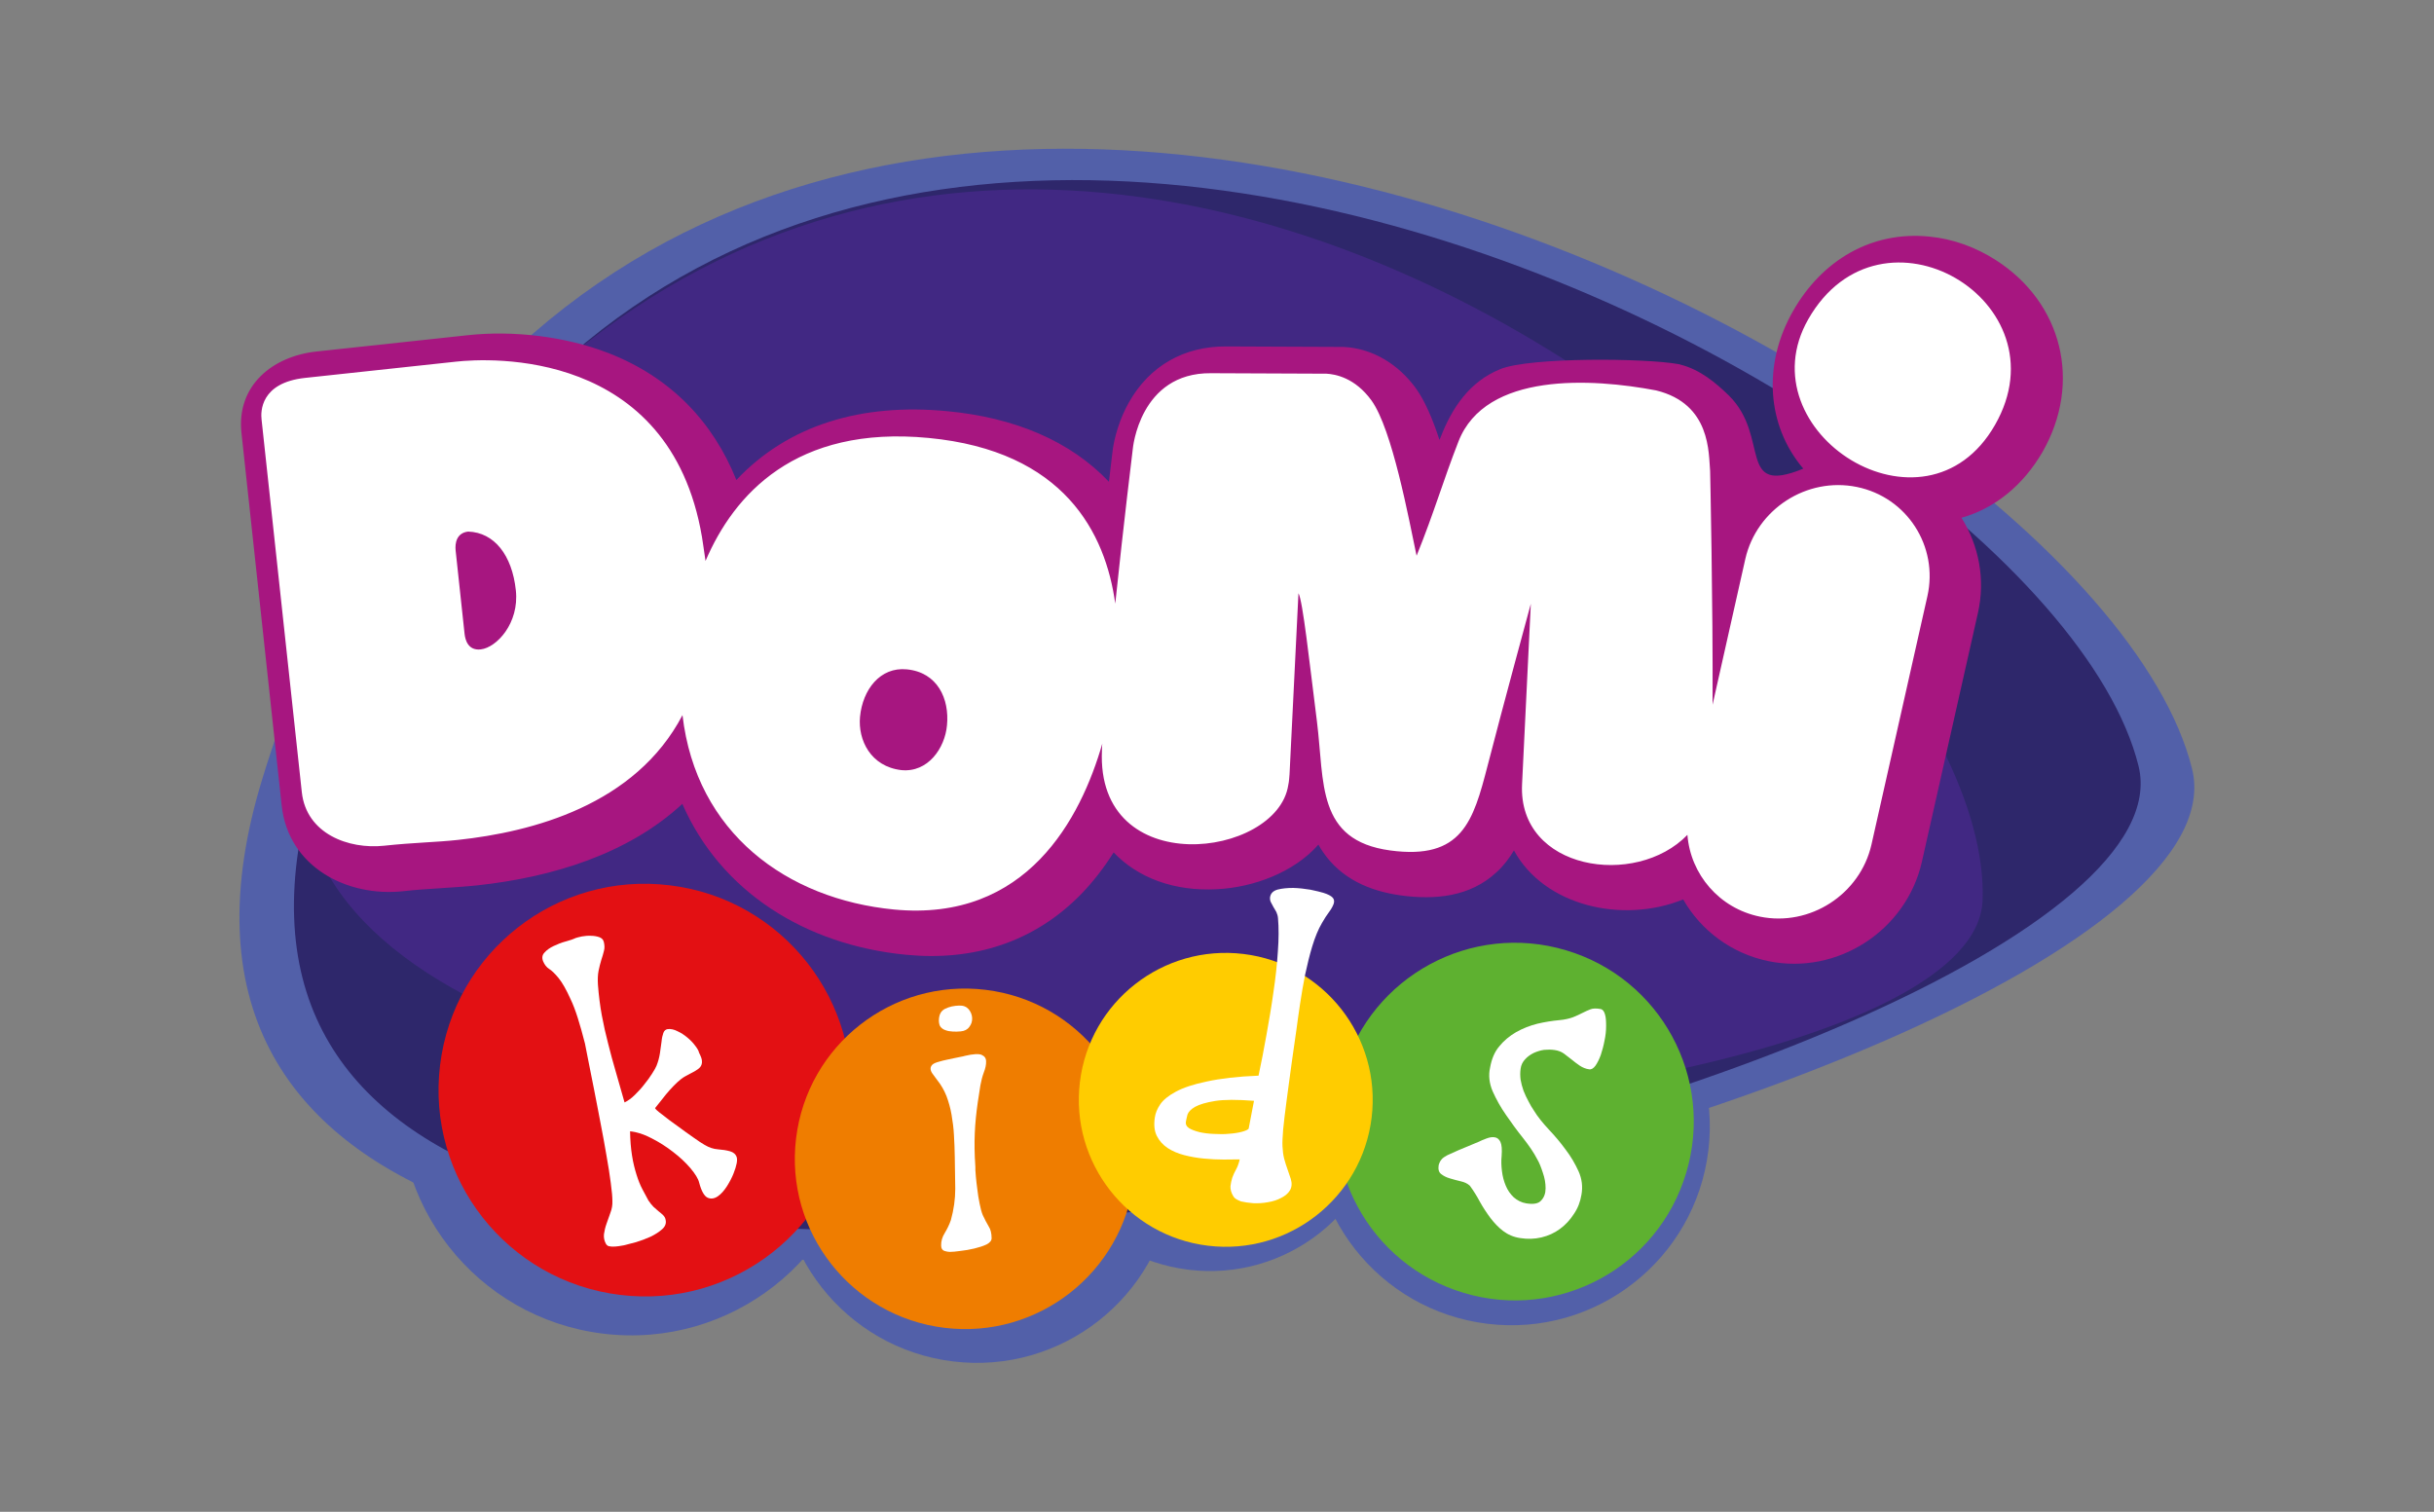
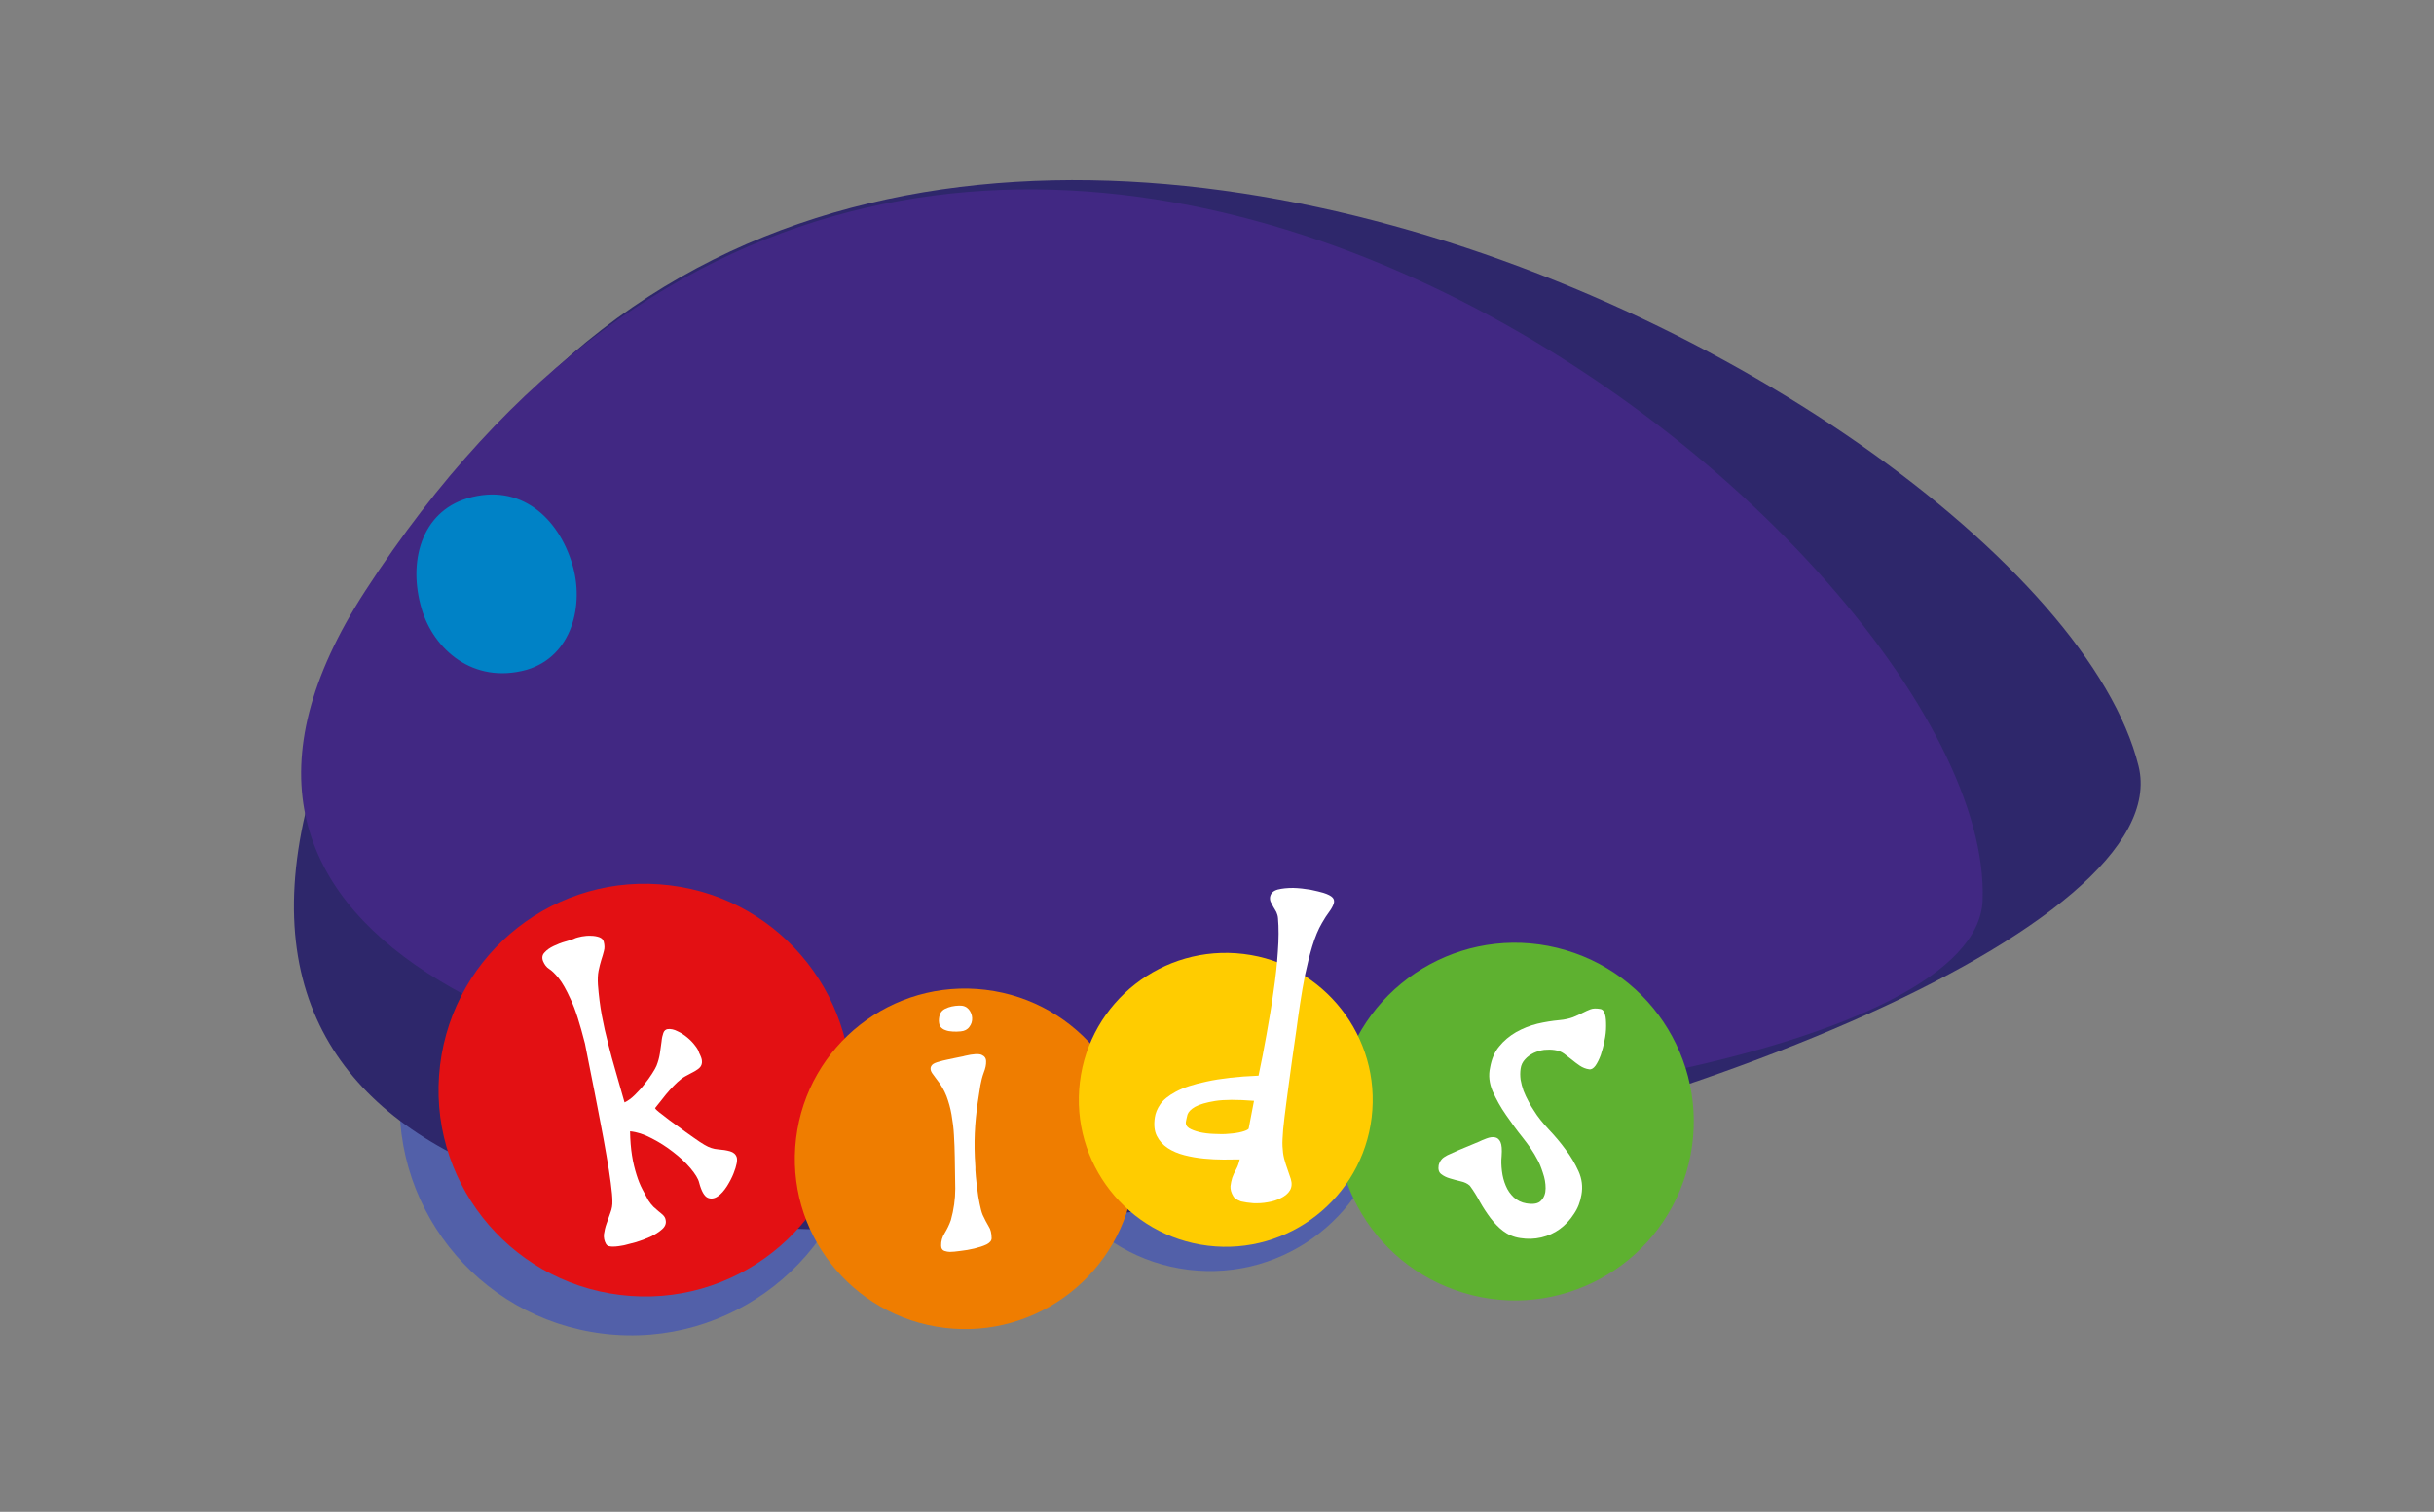
<svg xmlns="http://www.w3.org/2000/svg" version="1.1" id="katman_1" x="0px" y="0px" viewBox="0 0 1500 931.7" style="enable-background:new 0 0 1500 931.7;" xml:space="preserve">
  <rect x="0" y="0" width="1500" height="931.7" fill="#808080" stroke="none" />
  <style type="text/css">
	.st0{fill-rule:evenodd;clip-rule:evenodd;fill:#5260A9;}
	.st1{fill-rule:evenodd;clip-rule:evenodd;fill:#2E276B;}
	.st2{fill-rule:evenodd;clip-rule:evenodd;fill:#412883;}
	.st3{fill-rule:evenodd;clip-rule:evenodd;fill:#0082C6;}
	.st4{fill-rule:evenodd;clip-rule:evenodd;fill:#A71680;}
	.st5{fill-rule:evenodd;clip-rule:evenodd;fill:#FFFFFF;}
	.st6{fill-rule:evenodd;clip-rule:evenodd;fill:#E31013;}
	.st7{fill-rule:evenodd;clip-rule:evenodd;fill:#EF7D00;}
	.st8{fill-rule:evenodd;clip-rule:evenodd;fill:#5EB130;}
	.st9{fill-rule:evenodd;clip-rule:evenodd;fill:#FFCC00;}
	.st10{fill:#FFFFFF;}
</style>
  <g>
-     <path class="st0" d="M946.1,572.9c67.1,8.2,114.9,69.2,106.7,136.2c-8.2,67.1-69.2,114.9-136.2,106.7   c-67.1-8.2-114.9-69.2-106.7-136.2C818,612.5,879.1,564.8,946.1,572.9" />
    <path class="st0" d="M758.8,565.6c59.9,7.3,102.6,61.7,95.3,121.6c-7.3,59.9-61.7,102.6-121.6,95.3   c-59.9-7.3-102.6-61.7-95.3-121.6C644.5,601,698.9,558.3,758.8,565.6" />
-     <path class="st0" d="M616.6,597.8c66.7,8.1,114,68.7,106,135.3c-8.1,66.6-68.7,114-135.3,105.9s-114-68.7-106-135.3   C489.4,637.1,550,589.7,616.6,597.8" />
    <path class="st0" d="M406.2,538.5c78.2,9.5,134,80.6,124.5,158.9c-9.5,78.2-80.6,134-158.9,124.5c-78.3-9.5-134-80.6-124.5-158.9   C256.8,584.8,327.9,529,406.2,538.5" />
-     <path class="st0" d="M161.8,479.5c-170.1,553,1241,203.4,1189.1-5.7C1286.6,214.4,383.4-240.7,161.8,479.5" />
    <path class="st1" d="M194.6,477.4C33.9,999.8,1367,669.5,1317.9,472C1257,226.9,403.8-203,194.6,477.4" />
    <path class="st2" d="M225,364.3C-51.2,791.2,1214.5,735.3,1221.8,555C1230.6,330.9,584.9-191.7,225,364.3" />
    <path class="st3" d="M324.5,412.8c-33.2,9.1-57.3-12.9-64.6-37.4c-8.7-29-0.3-59.8,28.1-68.3c33-9.8,56.3,12.4,64.7,40.7   C360.1,372.3,352.9,404.4,324.5,412.8" />
-     <path class="st4" d="M1208.8,319.1c10.6,16.9,14.9,37.8,10.1,58.8l-34.5,153.2c-9.6,42.4-52.1,70-94.7,61.2   c-22.6-4.7-41.5-18.9-52.4-38c-37.7,15.2-85.7,3.9-104.3-30.2c-2.9,4.8-6.3,9.4-10.6,13.3c-16.3,15.3-38,17.3-59.2,14.4   c-19.4-2.7-36.8-10.4-48-26.9c-1-1.4-1.9-2.9-2.7-4.4c-15.1,17.2-40.2,26.4-62.6,27.5c-26.3,1.4-48.7-7-63.6-22.7   c-5.8,9.2-12.3,17.7-19.8,25.5c-29.2,30-66.7,41.6-108,37.6c-62.5-6-114.5-39.2-138-93c-33.5,31-80.2,45.2-126.2,50.2   c-15.2,1.6-30.4,1.9-45.7,3.6c-34.8,3.8-70.9-15-75-52.7l-24.8-229.8c-3.1-29.1,19.1-47.2,46.4-50.1l92.8-10   c28.2-3.1,60.2,0.7,86.5,10.8c38.9,15,64.9,42.6,79.3,78.4c32-34,77.3-47.5,130-42.4c41.4,3.9,75.7,18.3,99.6,43.5   c0.6-5.6,1.4-11.3,2-16.9c1-10.6,5.1-22.9,10.3-32c12.7-22.6,34.1-34.7,60.1-34.5l71.7,0.3h0.5c18.3,0.9,34.1,11,44.7,25.7   c5.5,7.7,10.3,19,14.4,31.6c0.2-0.5,0.4-1,0.6-1.4c7.1-18.4,17.9-34.5,36.8-42.2c18.2-7.5,90-6.8,109.9-3.1l0.6,0.1l0.6,0.2   c12,3,21.7,11.1,29.9,19.1c25.7,25.4,4.6,62,45.8,45c-22.6-26.6-25.1-64.4-6.2-97.3c17.6-30.8,47.9-49.3,83.9-45.7   c14.6,1.4,28.7,6.6,41,14.5c41,26.3,53.2,75.5,28.7,118.3C1247.1,298.5,1230,313.1,1208.8,319.1" />
-     <path class="st5" d="M555.5,474.6c-19-2.2-26.8-18.6-25.5-32.8c1.6-16.8,12.4-30.9,28.8-29.3c19,1.8,26.4,18.2,24.8,34.5   C582.3,461.1,571.9,476.2,555.5,474.6 M288.5,327.6c16.1,0.5,27.1,14.5,29.4,36.2c2.2,20.3-11.9,35.3-21.6,36.4   c-8,0.9-9.6-6.1-10-9.6l-5.5-51.3C280.3,334.7,281.4,328.4,288.5,327.6z M432.6,330.9c-19.8-116.5-131.4-110.3-151.8-108l-92.9,10   c-27.5,3-27.3,20.9-26.7,25.7l24.8,229.6c2.8,25.7,28.9,35.3,50.6,33c18.6-2,32-2.1,45.7-3.6c45.5-4.9,109.2-21.3,138.3-76.9   c8.4,72.7,64.4,113.4,130.3,119.8c82,7.9,115.2-56.4,128.4-102.2c-0.1,1.3-0.2,2.6-0.2,3.9c-3.9,81,107.9,66.6,114.8,21.7   c0.6-2.7,0.6-4.9,0.8-6.7l5.5-111.6c2.7,4.7,6.7,42.1,11.4,79.1c4.7,37.7-0.4,73.2,45.1,79.4c44.4,6,51.2-18.1,60-52   c9.6-37.3,26.7-100,26.7-100l-5.4,111.2c-2.6,53,70.1,64.2,101.9,31.2c1.9,24.3,19.6,45.3,44.7,50.4c30.8,6.3,61.7-13.7,68.7-44.3   l34.5-153.2c6.9-30.7-12.6-61-43.5-67.3s-61.7,13.7-68.7,44.3l-20.2,89.9c0.3-61.4-1.5-144-1.5-144c-1-10.9,0.6-41.4-33.3-49.7   c-39.4-7.5-105.1-11.5-121.8,31.5c-9.5,24.3-14.9,43.5-25.8,70.4c-4.8-22.7-15-78-27.8-95.7c-10.2-14.1-22.4-16.2-27.7-16.5   l-71.2-0.3c-44.1-0.4-48.2,46.7-48.2,46.7s-5.7,46.4-10.8,95.3c-6-43.5-31.4-94.1-115-102.1c-82.2-7.9-120.1,35.1-137.5,75.8   C433.9,338.9,432.6,331.3,432.6,330.9z M1114.4,196.7c44.8-78.3,158.6-11,115.1,65.1C1186.3,337.4,1074.8,266,1114.4,196.7z" />
    <path class="st6" d="M412.8,545.6c69.7,8.4,119.4,71.9,110.9,141.6c-8.4,69.6-71.8,119.4-141.6,110.8   c-69.7-8.5-119.4-71.9-110.9-141.6C279.7,586.7,343.1,537,412.8,545.6" />
    <path class="st7" d="M607.4,610c57.5,7,98.5,59.3,91.5,116.8c-7,57.5-59.3,98.5-116.8,91.5c-57.5-7-98.5-59.3-91.5-116.8   C497.6,643.9,549.9,603,607.4,610" />
    <path class="st8" d="M965,585.6c58.4,17.3,91.6,78.7,74.2,137c-17.3,58.4-78.7,91.6-137,74.2c-58.3-17.3-91.6-78.7-74.2-137   C845.3,601.5,906.7,568.2,965,585.6" />
    <path class="st9" d="M766.3,587.9c49.6,6,85,51.2,79,100.8c-6,49.6-51.2,85-100.8,79c-49.6-6-85-51.2-79-100.8   C671.5,617.2,716.7,581.9,766.3,587.9" />
    <path class="st10" d="M373.4,766.5c-1-1.8-1.4-3.8-1.2-5.9c0.3-2.1,0.8-4.3,1.6-6.5c0.8-2.2,1.6-4.5,2.4-6.8   c0.9-2.3,1.3-4.7,1.2-7.1c0-2.4-0.3-6.1-1-11.2c-0.7-5.1-1.5-10.8-2.7-17.2c-1.1-6.4-2.3-13.1-3.7-20.2c-1.3-7.1-2.7-13.8-3.9-20.2   c-1.3-6.4-2.4-12.1-3.4-17.1c-1-5-1.7-8.7-2.2-11.2c-3.1-12.1-5.9-21.2-8.8-27.2c-2.7-6-5.2-10.4-7.5-13.2s-4.2-4.6-5.8-5.6   c-1.6-1-2.8-2.6-3.7-4.7c-0.8-2-0.6-3.9,0.9-5.4c1.4-1.6,3.3-2.9,5.6-4c2.3-1.1,4.8-2.1,7.4-2.8c2.6-0.7,4.7-1.4,6.1-2.1   c0.8-0.3,2.1-0.6,3.9-1c1.8-0.3,3.6-0.5,5.5-0.4c1.9,0,3.6,0.3,5.1,0.8c1.6,0.6,2.5,1.4,2.9,2.9c0.5,2,0.6,3.9,0.1,5.6   c-0.4,1.8-1,3.6-1.6,5.5c-0.6,2-1.2,4.2-1.7,6.7s-0.6,5.4-0.4,8.7c0.5,6.6,1.3,12.9,2.4,18.9c1.1,5.9,2.4,11.7,3.9,17.4   c1.4,5.7,3,11.5,4.7,17.3c1.7,5.9,3.5,12.1,5.4,18.9c2.1-1,4.3-2.6,6.4-4.7c2.2-2.2,4.2-4.3,5.9-6.6c1.8-2.2,3.4-4.4,4.7-6.5   c1.4-2.1,2.2-3.7,2.7-4.8c1-2.5,1.7-5.1,2.1-7.7c0.4-2.7,0.7-5.1,1-7.2c0.2-2.2,0.6-3.9,1.1-5.3c0.5-1.4,1.4-2.2,2.7-2.4   c1.9-0.2,3.9,0.2,6,1.3c2.2,1,4.2,2.3,6.1,3.9c1.8,1.5,3.5,3.2,4.8,5c1.4,1.8,2.2,3.2,2.4,4.3c1.1,2.2,1.8,3.9,1.8,5.3   c0.1,1.4-0.3,2.6-1,3.5s-1.9,1.8-3.5,2.7c-1.6,0.9-3.5,1.8-5.8,3.1c-1.6,0.9-3.1,2-4.7,3.5s-3.2,3.1-4.8,4.9   c-1.6,1.8-3.2,3.7-4.7,5.7c-1.5,1.9-3,3.8-4.4,5.5c0.2,0.6,1.6,1.9,4.3,3.9c2.7,2.2,5.7,4.4,9.2,6.9c3.4,2.5,6.7,4.9,10,7.2   c3.3,2.3,5.6,3.9,7.1,4.7c2.7,1.6,5.4,2.5,8.2,2.7c2.8,0.2,5.3,0.6,7.4,1.2c2.1,0.6,3.5,1.8,4.1,3.6c0.6,1.8,0,5.2-1.9,10   c-0.9,2.3-2.2,4.9-4,7.8c-1.8,2.8-3.7,5-5.8,6.4c-2.1,1.4-4.2,1.7-6.2,0.8s-3.8-3.9-5.2-9.2c-0.6-2.6-2.5-5.5-5.4-9   c-3-3.5-6.5-6.8-10.7-10c-4.1-3.2-8.5-6-13.2-8.4c-4.7-2.5-9.1-3.9-13.3-4.3c0.1,5.5,0.5,10.5,1.2,14.9c0.7,4.5,1.7,8.4,2.8,11.9   c1.1,3.5,2.3,6.5,3.7,9.1s2.6,4.8,3.6,6.7c1,1.5,2.1,2.9,3.1,3.9c1.1,1,2.2,2,3.2,2.8c1,0.8,1.9,1.5,2.7,2.3s1.4,1.7,1.6,2.9   c0.5,2.2-0.2,4.1-2.1,5.8c-2,1.8-4.4,3.3-7.3,4.7c-2.9,1.3-5.8,2.4-8.8,3.3c-3.1,0.8-5.3,1.4-6.9,1.8c-0.2,0.1-1,0.2-2.1,0.4   c-1.1,0.2-2.4,0.4-3.7,0.5c-1.3,0.1-2.6,0.1-3.9-0.2C374.8,768,373.9,767.4,373.4,766.5" />
    <path class="st10" d="M578.6,629.2c0-3.8,1.2-6.2,3.8-7.5s5.5-1.9,8.7-2c2.6-0.1,4.5,0.7,5.9,2.3c1.3,1.6,2,3.4,2.1,5.3   c0.1,2-0.4,3.8-1.7,5.5c-1.2,1.7-3,2.6-5.3,2.8c-1.8,0.2-3.4,0.2-5,0.1s-3.1-0.3-4.3-0.8c-1.3-0.4-2.2-1-3.1-2   C579,632.1,578.7,630.8,578.6,629.2 M580,767.6c-0.1-2.7,0.7-5.3,2.2-7.7c1.5-2.5,2.8-5.1,3.8-8c1.8-6.5,2.7-12.9,2.7-19.3   c-0.1-6.4-0.2-12.9-0.3-19.6c-0.1-4.4-0.2-8.9-0.5-13.3c-0.2-4.4-0.8-8.7-1.5-12.8s-1.8-7.9-3.1-11.4c-1.4-3.5-3.2-6.7-5.5-9.6   c-1-1.4-2-2.6-2.8-3.8c-0.9-1.1-1.4-2.2-1.5-3.2c-0.1-1,0.2-1.8,1-2.7c0.8-0.8,2.2-1.4,4.5-2c1.4-0.4,2.8-0.8,4.4-1.1   s3.1-0.6,4.7-1c1.4-0.3,2.7-0.6,3.9-0.8s2-0.4,2.6-0.6c5.1-1.2,8.7-1.4,10.4-0.6c1.8,0.8,2.7,2.1,2.7,4c0.1,1.9-0.4,4.3-1.4,6.8   c-1,2.7-1.6,5.3-2.1,7.9c-1.2,7.3-2.2,14-2.8,20.1c-0.6,6.1-0.9,12.4-0.8,19.1c0,0.9,0.1,2,0.1,3.4c0,1.4,0.1,2.8,0.2,4.2   c0.1,1.4,0.2,2.6,0.2,3.7s0,1.8,0,1.8c0,0.3,0.1,1.7,0.3,4c0.2,2.2,0.5,4.9,0.9,7.8c0.3,2.9,0.8,5.8,1.4,8.8c0.6,3,1.2,5.3,1.9,7   c1.3,2.8,2.5,5.1,3.7,7.1c1.2,1.8,1.8,4.3,1.8,7.3c0,1.4-1,2.7-3.1,3.8c-2.1,1-4.6,1.8-7.5,2.5c-2.9,0.7-5.8,1.2-8.6,1.5   c-2.8,0.4-5,0.6-6.5,0.6c-1,0-2.1-0.2-3.4-0.6C580.7,770.4,580,769.4,580,767.6z" />
    <path class="st10" d="M730.9,690.9c-0.4,1.8,0.2,3.2,1.8,4.3c1.6,1,3.8,1.8,6.5,2.5c2.7,0.6,5.7,1,9,1.1c3.3,0.2,6.4,0.2,9.3-0.1   c3-0.2,5.5-0.6,7.8-1.2c2.2-0.6,3.6-1.2,4.2-1.9l3.3-17.2c-10.4-0.8-18.5-0.8-24,0.1c-5.5,0.9-9.6,2.1-12.3,3.6   c-2.6,1.5-4.1,3.1-4.7,4.8C731.4,688.8,731,690,730.9,690.9 M760.1,737.3c-1.4-2.3-1.9-4.4-1.8-6.3c0.2-1.8,0.6-3.5,1.1-5.2   c0.6-1.7,1.4-3.4,2.4-5.2c1-1.8,1.7-3.9,2.2-6.1c-2.7,0-6.1,0.1-10,0.1c-3.9,0-7.9-0.2-12-0.6c-4.2-0.4-8.2-1.1-12.1-2.1   c-3.9-1-7.4-2.5-10.3-4.4c-3-2-5.2-4.5-6.7-7.5c-1.5-3-1.9-6.8-1.2-11.4c0.4-2.6,1.4-5.2,3.3-8c1.8-2.7,5.1-5.4,9.6-7.8   c4.6-2.5,10.9-4.6,19.1-6.3c8.2-1.8,18.8-3.1,31.9-3.6c1.7-7.9,3.3-16.2,4.9-25.2c1.6-8.9,3.1-17.7,4.3-26.4   c1.3-8.7,2.2-16.9,2.7-24.8c0.6-7.9,0.6-14.8,0.1-20.6c-0.1-1.4-0.5-2.7-1-3.8c-0.6-1-1.2-2.2-1.8-3.1c-0.6-1-1.1-2-1.6-3   s-0.6-2-0.5-3.1c0.4-2.4,1.9-3.9,4.7-4.7c2.8-0.7,5.9-1,9.6-1c3.5,0.1,7.1,0.5,10.6,1.1c3.5,0.7,6.1,1.4,7.9,1.9   c2.9,0.9,4.8,1.9,5.8,3c0.9,1,1.1,2.3,0.6,3.8c-0.5,1.4-1.4,3.1-2.8,5c-1.4,1.8-2.9,4.2-4.4,6.8c-2.3,3.9-4.3,8.8-6,14.4   c-1.7,5.6-3.1,11.5-4.4,17.5c-1.2,6-2.2,12-3.1,17.9c-0.9,5.9-1.6,11.1-2.2,15.6c-1.9,13.3-3.5,24.2-4.6,32.8   c-1.2,8.7-2.1,15.9-2.8,21.5c-0.7,5.6-1.1,10.1-1.2,13.3c-0.2,3.3,0,6.1,0.3,8.6c0.3,2.4,0.9,4.7,1.7,7.1c0.8,2.3,1.8,5.4,3.1,9.1   c0.8,2.7,0.6,5-0.5,6.9c-1.1,1.9-3,3.5-5.4,4.7c-2.4,1.3-5.1,2.2-8.3,2.7c-3.1,0.6-6.1,0.7-8.9,0.6c-2.8-0.2-5.4-0.6-7.6-1.1   C762,739.3,760.7,738.4,760.1,737.3z" />
    <path class="st10" d="M905.8,730.7c-1.4-1.3-3.3-2.2-5.6-2.7c-2.3-0.6-4.6-1.1-6.7-1.8c-2.1-0.6-3.9-1.5-5.4-2.7   c-1.4-1.1-1.9-2.9-1.5-5.4c0.4-1.5,1-2.7,1.8-3.6c0.7-0.9,1.9-1.7,3.6-2.6c1.7-0.8,4-1.8,6.9-3.1c3-1.2,7-2.9,12-5   c1.6-0.8,3.4-1.5,5.2-2.2c1.9-0.7,3.6-1,5.1-0.7c1.5,0.2,2.7,1.2,3.5,2.9c0.8,1.8,1,4.6,0.7,8.7c-0.3,2.9-0.2,5.9,0.2,9.2   c0.4,3.3,1.2,6.3,2.4,9.1c1.1,2.7,2.8,5.1,4.9,7.1c2.2,1.9,4.7,3.2,7.7,3.7c4.4,0.7,7.5,0.2,9.2-1.8c1.8-1.9,2.7-4.4,2.7-7.5   s-0.5-6.2-1.7-9.6c-1.1-3.4-2.2-6.2-3.4-8.2c-2.2-4.3-5.2-8.6-8.9-13.3c-3.7-4.6-7.1-9.3-10.4-14.1c-3.3-4.7-6-9.6-8.2-14.5   c-2.1-4.9-2.7-9.8-1.6-14.7c0.9-5.1,2.7-9.6,5.6-13c2.8-3.5,6.3-6.4,10.4-8.8c4.1-2.3,8.4-4,13.1-5.2c4.7-1.1,9.2-1.8,13.5-2.2   c3.5-0.3,6.3-1,8.5-1.8c2.2-0.9,4.2-1.8,5.9-2.7c1.7-0.9,3.4-1.6,4.9-2.2c1.5-0.6,3.6-0.6,6-0.2c1.4,0.2,2.4,1.4,2.9,3.3   c0.6,1.9,0.7,4.3,0.7,7.2c0,2.9-0.3,5.9-1,9.1c-0.6,3.2-1.4,6.1-2.3,8.8c-1,2.7-2.1,4.9-3.3,6.6c-1.2,1.6-2.5,2.4-3.8,2.2   c-2.2-0.3-4.1-1.1-5.9-2.3c-1.7-1.2-3.4-2.4-4.9-3.7c-1.6-1.3-3.2-2.5-4.8-3.7c-1.7-1.2-3.6-1.9-5.8-2.2c-2-0.3-4.2-0.3-6.4-0.1   c-2.2,0.3-4.4,1-6.4,1.9c-2,1-3.9,2.3-5.3,3.9c-1.5,1.6-2.5,3.5-2.8,5.9c-0.3,2.2-0.3,4.3,0,6.7c0.4,2.2,1,4.6,1.8,6.8   c0.9,2.2,1.9,4.5,3.1,6.6c1.1,2.2,2.2,4,3.3,5.6c2.3,3.8,5.4,7.6,9.1,11.6c3.7,3.9,7.2,8,10.4,12.4c3.3,4.3,5.9,8.8,8,13.4   c2.1,4.7,2.7,9.5,1.8,14.5c-0.7,4.3-2.2,8.3-4.7,11.9c-2.3,3.6-5.2,6.7-8.6,9.2c-3.4,2.5-7.2,4.2-11.4,5.2c-4.3,1-8.6,1.1-13,0.4   c-4.2-0.6-7.7-2.2-10.6-4.4c-2.9-2.2-5.5-5-7.8-8c-2.3-3.1-4.5-6.4-6.5-10C910.2,737.2,908.1,733.8,905.8,730.7" />
  </g>
</svg>